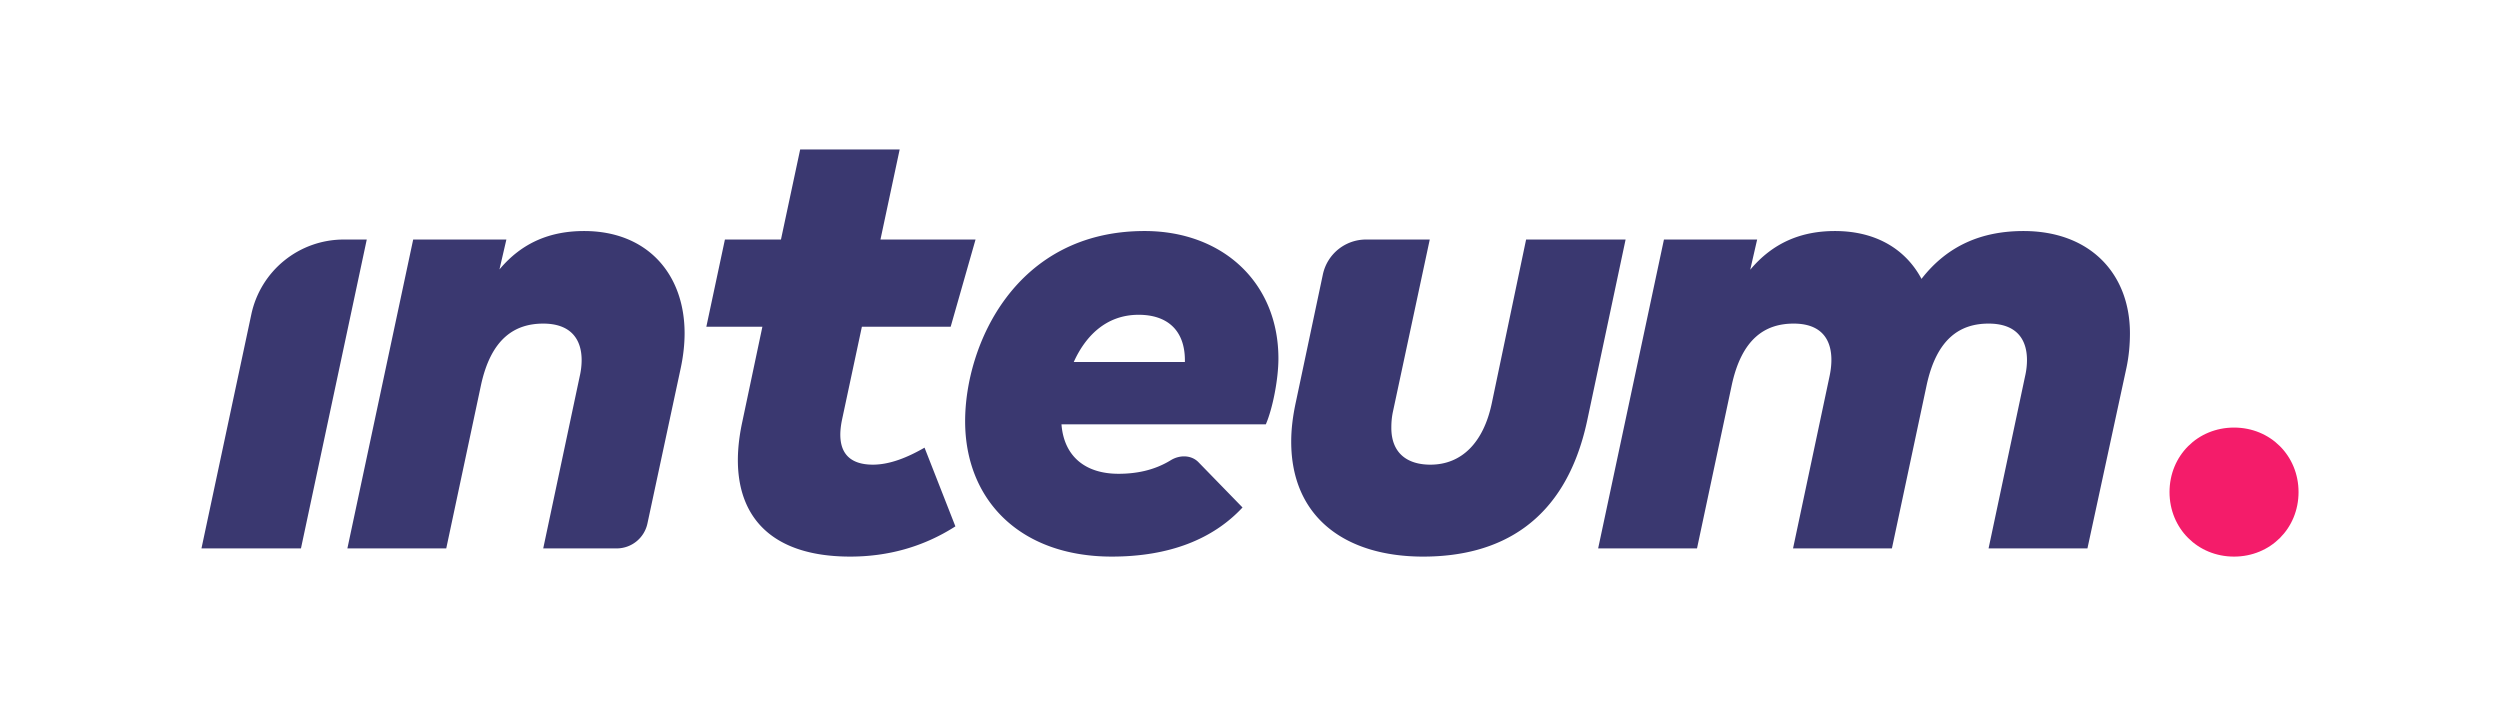
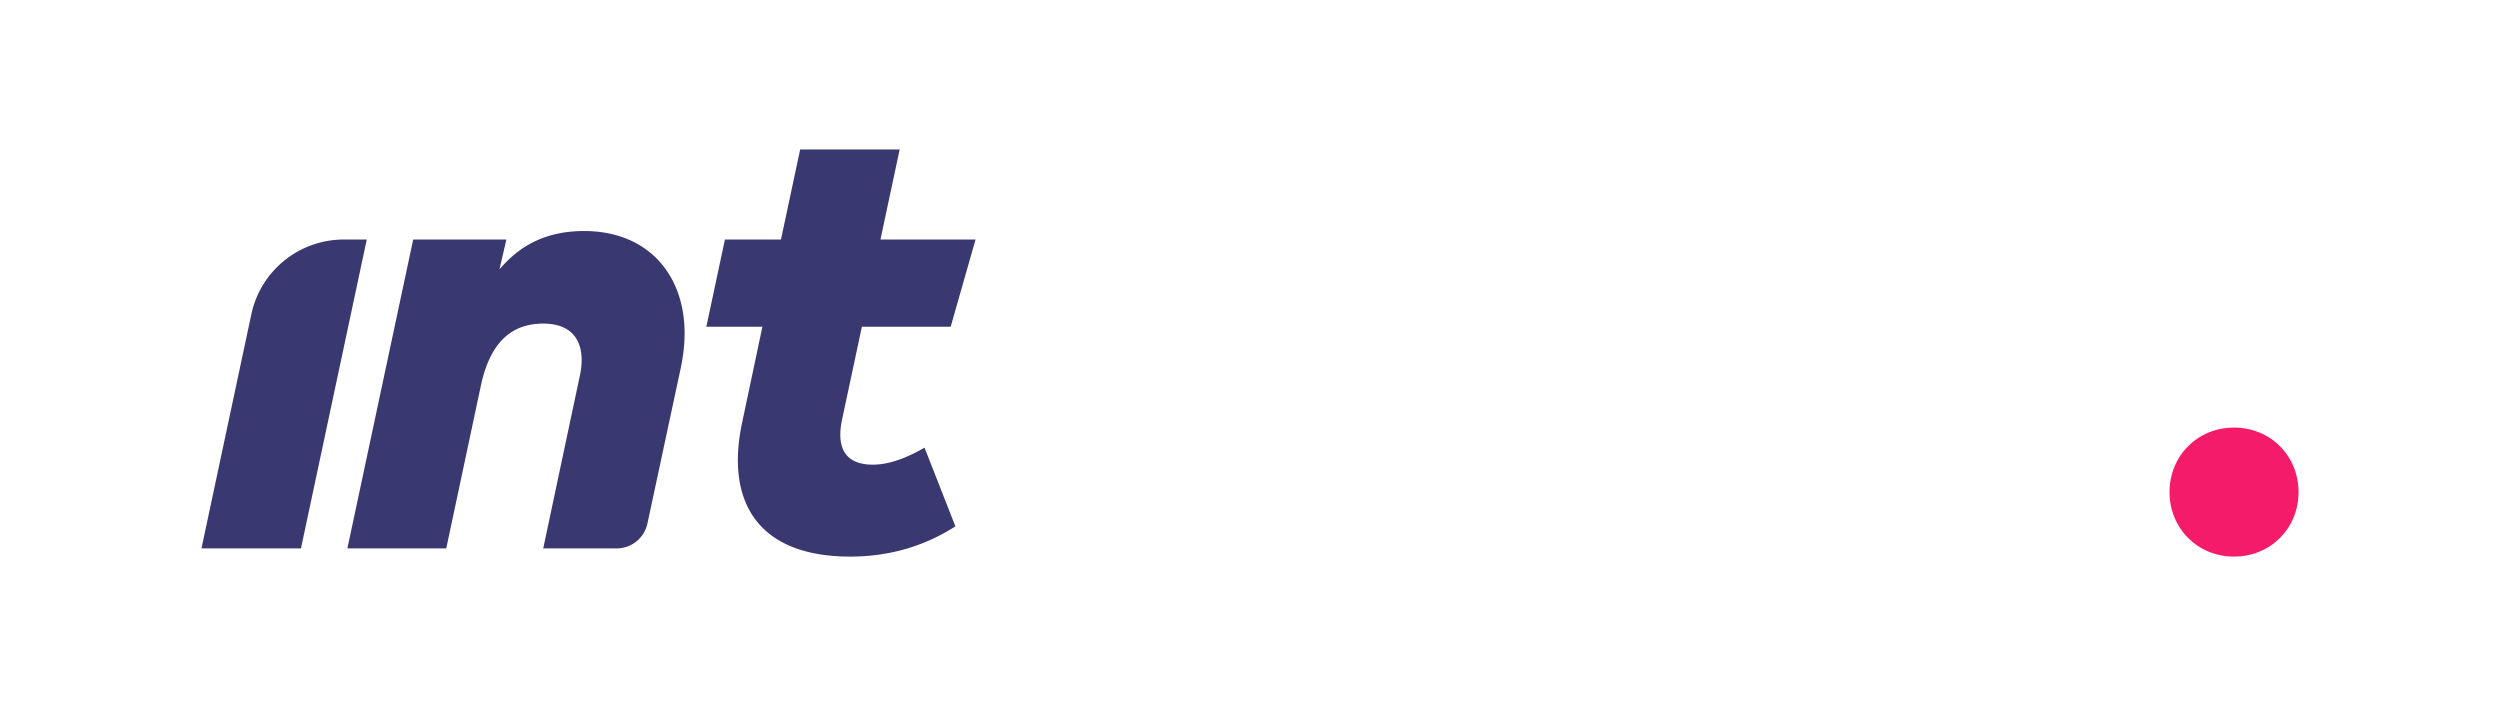
<svg xmlns="http://www.w3.org/2000/svg" viewBox="0 0 397 112" fill="none">
  <path d="M344.52 78.143c0-5.775 4.469-10.245 10.244-10.245 5.775 0 10.245 4.47 10.245 10.245 0 5.775-4.47 10.245-10.245 10.245-5.775 0-10.244-4.47-10.244-10.245Z" fill="#F41C6A" />
-   <path d="M321.335 36.688c10.55 0 16.9 6.75 16.9 16.25 0 1.7-.15 3.55-.55 5.45l-6.2 28.7h-15.7l5.8-27.35c.2-.85.3-1.75.3-2.55 0-3.3-1.65-5.8-6.1-5.8-4.5 0-8.25 2.35-9.85 9.85l-5.5 25.85h-15.7l5.8-27.35c.85-4 .1-8.35-5.7-8.35-4.5 0-8.25 2.35-9.85 9.85l-5.5 25.85h-15.7l10.45-49.05h14.8l-1.1 4.8c3.6-4.3 8.1-6.15 13.45-6.15 6.65 0 11.3 3 13.75 7.6 4.15-5.35 9.65-7.6 16.2-7.6ZM258.145 38.038l-6.1 28.75c-3.5 16.35-14.15 21.6-26.05 21.6-12.3 0-20.95-6.2-20.95-18.25 0-2 .25-4.05.75-6.35l4.275-20.2a7 7 0 0 1 6.848-5.55h10.127l-5.85 27.35c-.2.95-.25 1.75-.25 2.55 0 4 2.5 5.85 6.2 5.85 5 0 8.45-3.55 9.75-9.75l5.45-26h15.8ZM185.929 73.078c1.393-.856 3.248-.851 4.388.321l6.996 7.189c-4.7 5.05-11.65 7.8-20.75 7.8-14.65 0-23.3-9.05-23.3-21.5 0-12.1 7.95-30.2 28.5-30.2 12.35 0 21.25 8.15 21.25 20.25 0 3.25-.9 7.9-2 10.45h-32.45c.4 5.15 3.85 7.85 9.05 7.85 2.803 0 5.666-.531 8.316-2.16Zm-5.116-23.09c-5.25 0-8.5 3.5-10.3 7.5h17.65v-.25c0-4.85-2.85-7.25-7.35-7.25Z" fill="#3A3870" />
  <path d="m154.916 38.038-3.95 13.85h-14.1l-3.15 14.75c-1.05 5.05 1 7.15 4.9 7.15 2.75 0 5.6-1.2 8.2-2.7l4.9 12.5c-5.15 3.3-10.8 4.8-16.7 4.8-14.75 0-19.85-8.8-17.15-21.35l3.2-15.15h-8.9l2.95-13.85h8.9l3.05-14.3h15.8l-3.05 14.3h15.1ZM92.764 36.688c9.95 0 15.95 6.75 15.95 16.25 0 1.7-.2 3.55-.6 5.45l-5.303 24.747a5 5 0 0 1-4.889 3.953H86.264l5.8-27.35c.2-.85.3-1.75.3-2.55 0-3.3-1.7-5.8-6.1-5.8-4.5 0-8.3 2.35-9.9 9.85l-5.5 25.85h-15.7l10.45-49.05h14.8l-1.1 4.75c3.6-4.3 8.1-6.1 13.45-6.1ZM58.242 38.038l-10.45 49.05h-15.8l7.92-37.176a15 15 0 0 1 14.671-11.874h3.66Z" fill="#3A3870" />
</svg>